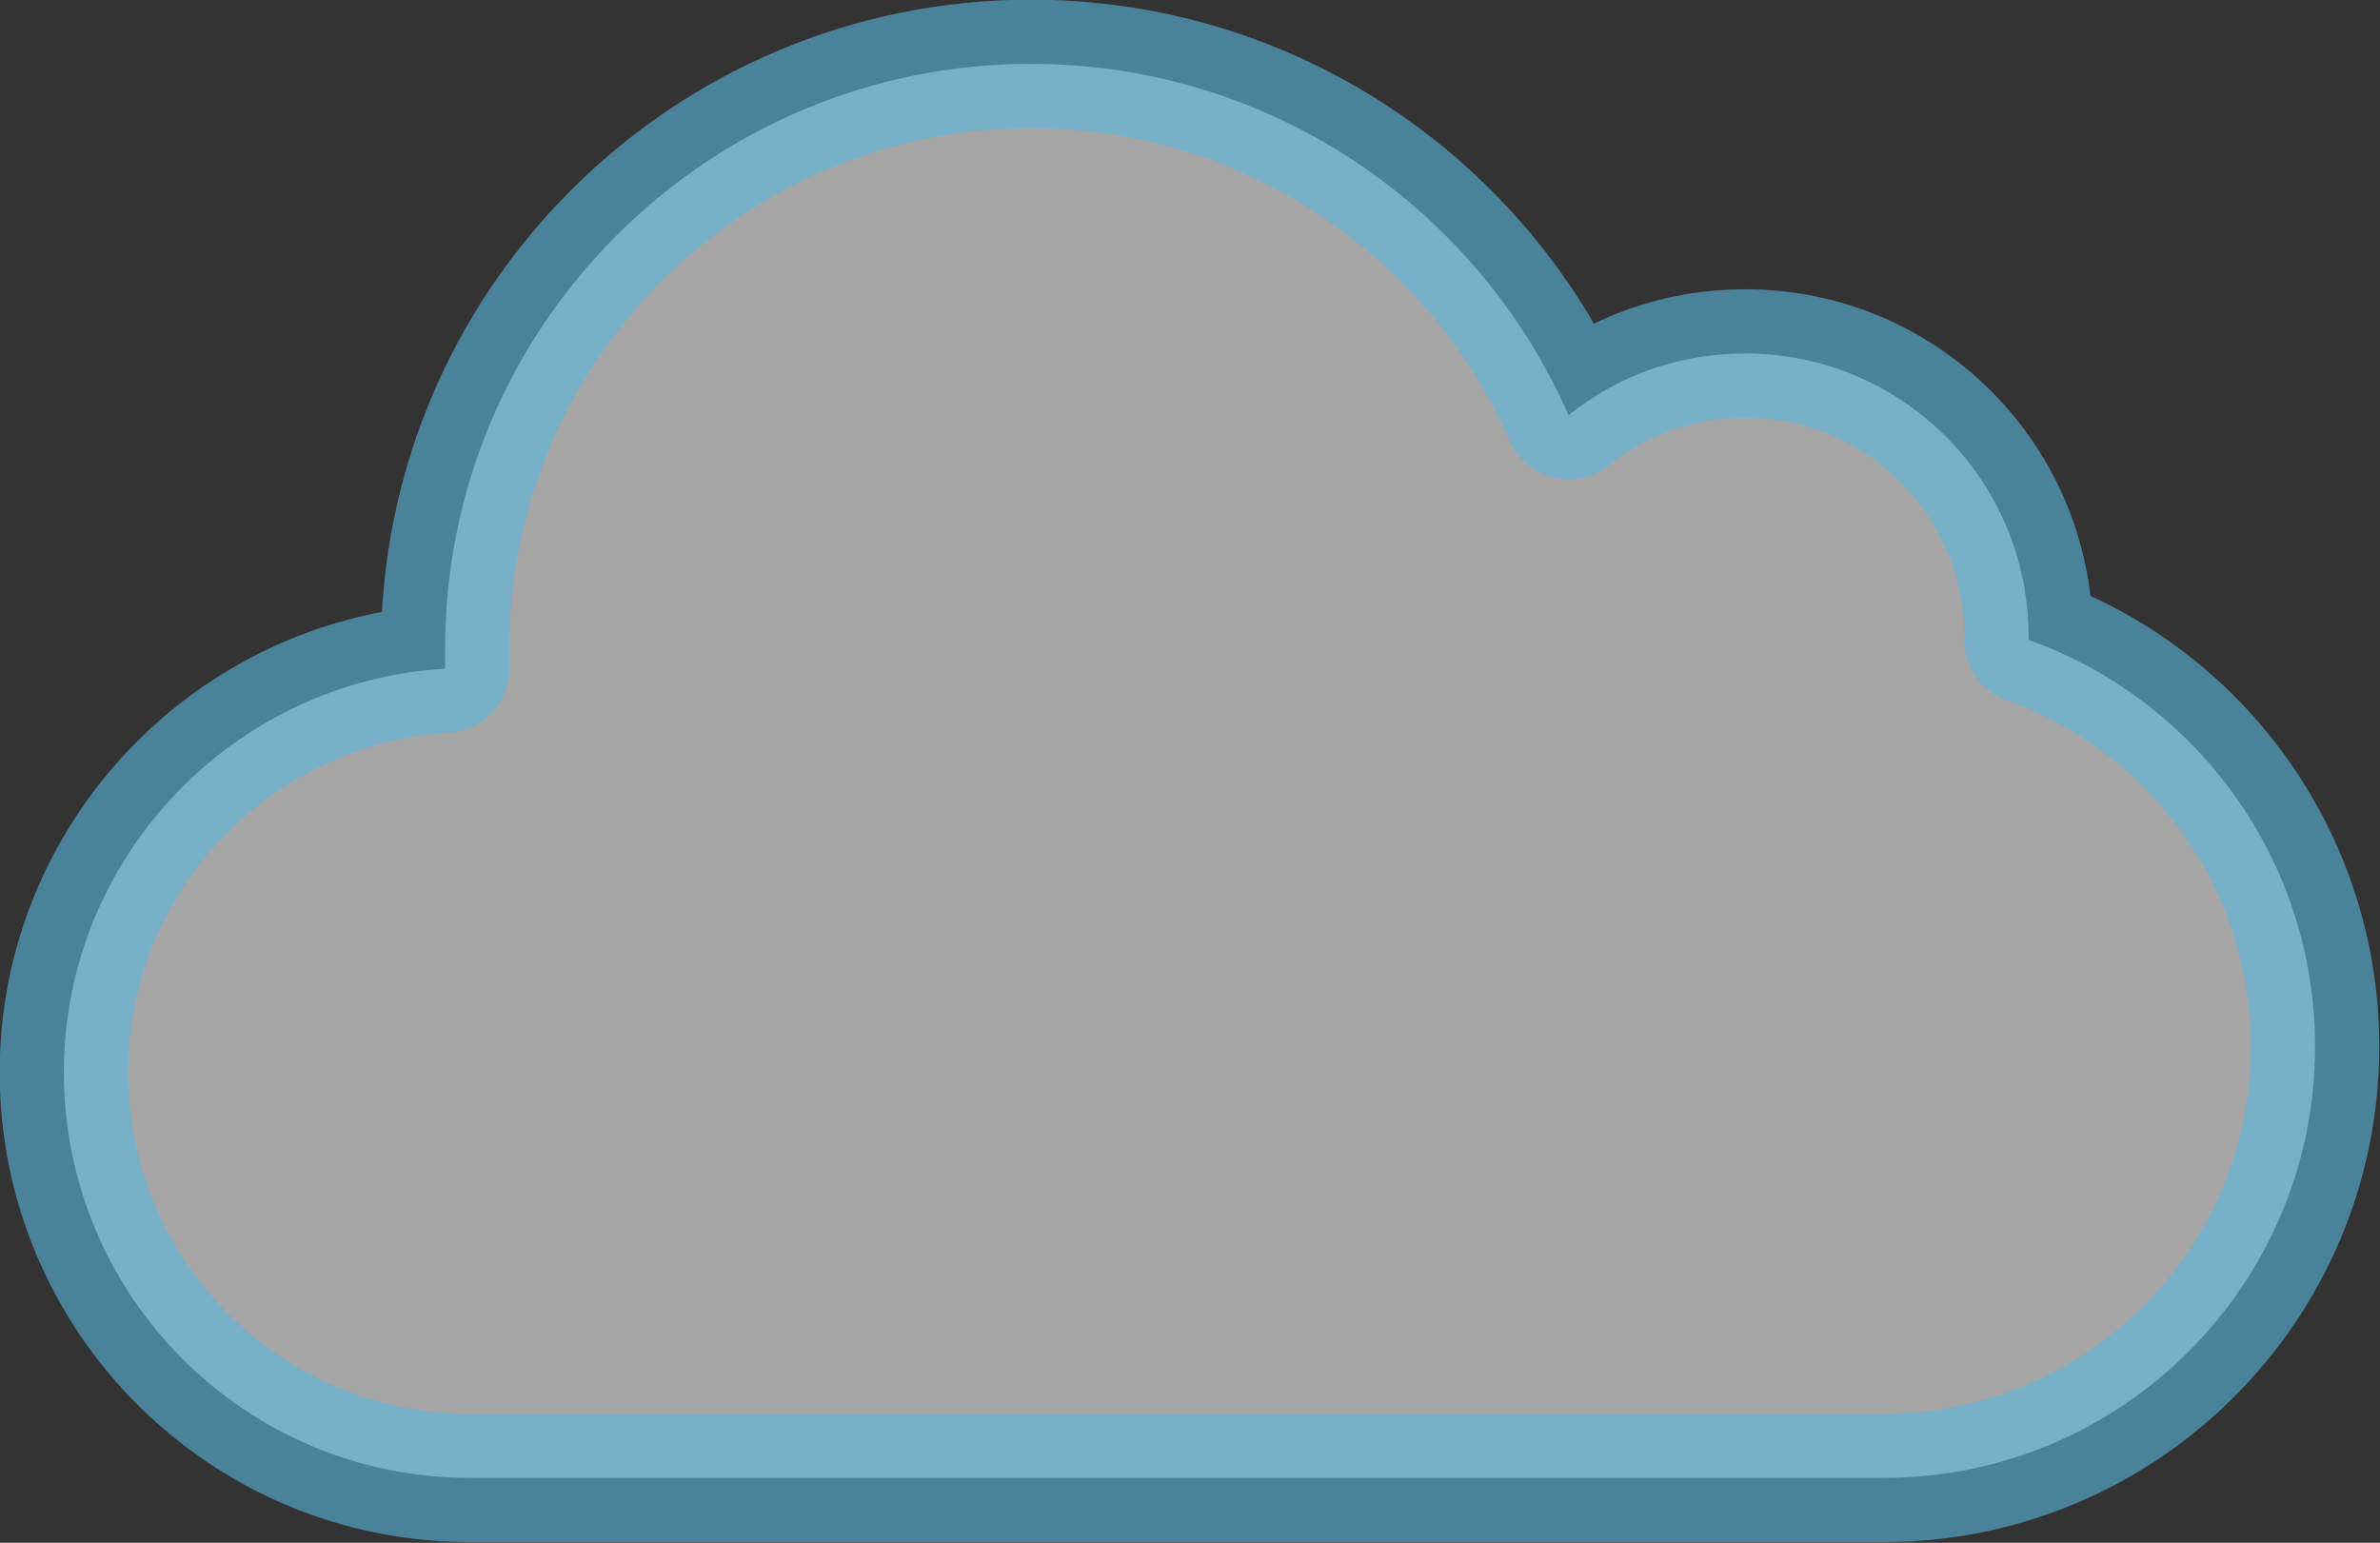
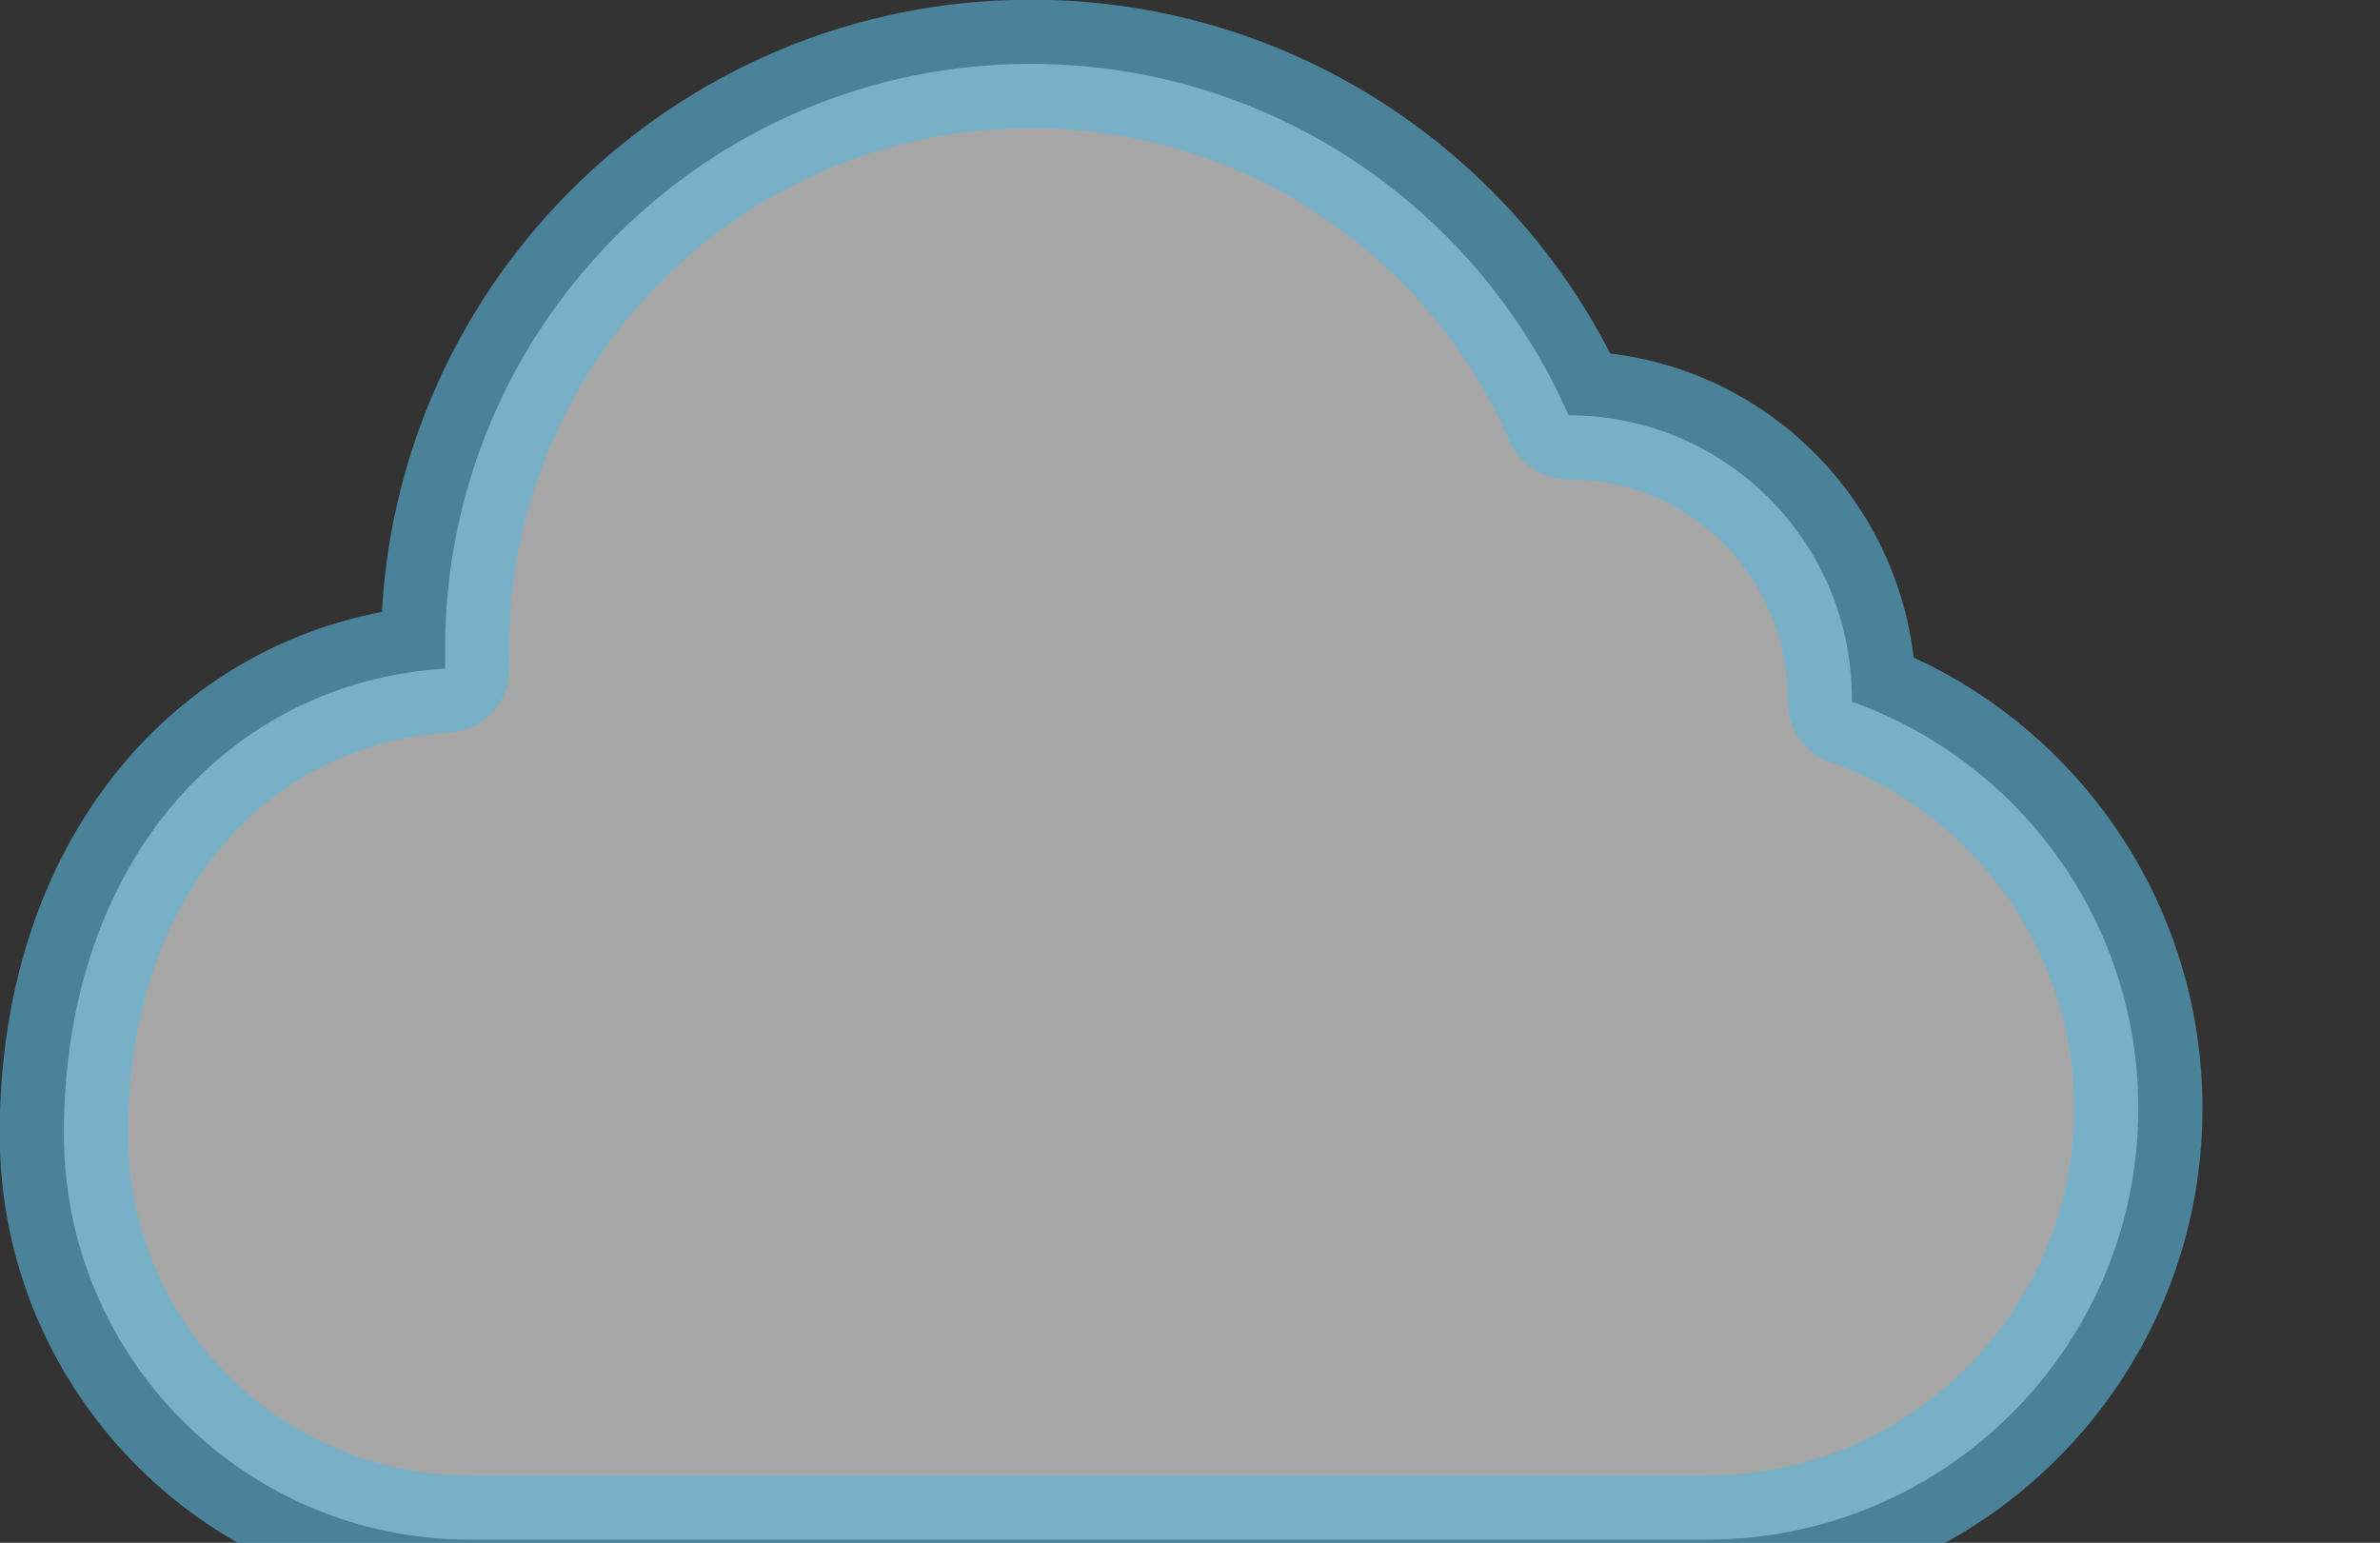
<svg xmlns="http://www.w3.org/2000/svg" version="1.1" id="Layer_1" x="0px" y="0px" width="223.5px" height="144.9px" viewBox="0 0 223.5 144.9" style="enable-background:new 0 0 223.5 144.9;" xml:space="preserve">
  <rect x="0" y="0" width="223.5" height="144.9" fill="#333333" stroke="none" />
  <style type="text/css">
	
		.st0{opacity:0.6;fill:#F3F3F3;stroke:#59B7DE;stroke-width:12.063;stroke-linejoin:round;stroke-miterlimit:10;enable-background:new    ;}
</style>
-   <path class="st0" d="M41.8,62.8c0-0.6,0-1.1,0-1.7C41.7,30.7,66.4,6,96.8,6c22.6,0,42,13.6,50.5,33c4.6-3.7,10.3-5.8,16.6-5.8  c14.7,0,26.6,11.9,26.6,26.6c0,0.1,0,0.2,0,0.3c15.7,5.6,26.9,20.6,26.9,38.2c0,22.4-18.2,40.5-40.5,40.5H44.1  c-21,0-38.1-17-38.1-38.1C6,80.6,21.8,64,41.8,62.8z" />
+   <path class="st0" d="M41.8,62.8c0-0.6,0-1.1,0-1.7C41.7,30.7,66.4,6,96.8,6c22.6,0,42,13.6,50.5,33c14.7,0,26.6,11.9,26.6,26.6c0,0.1,0,0.2,0,0.3c15.7,5.6,26.9,20.6,26.9,38.2c0,22.4-18.2,40.5-40.5,40.5H44.1  c-21,0-38.1-17-38.1-38.1C6,80.6,21.8,64,41.8,62.8z" />
</svg>